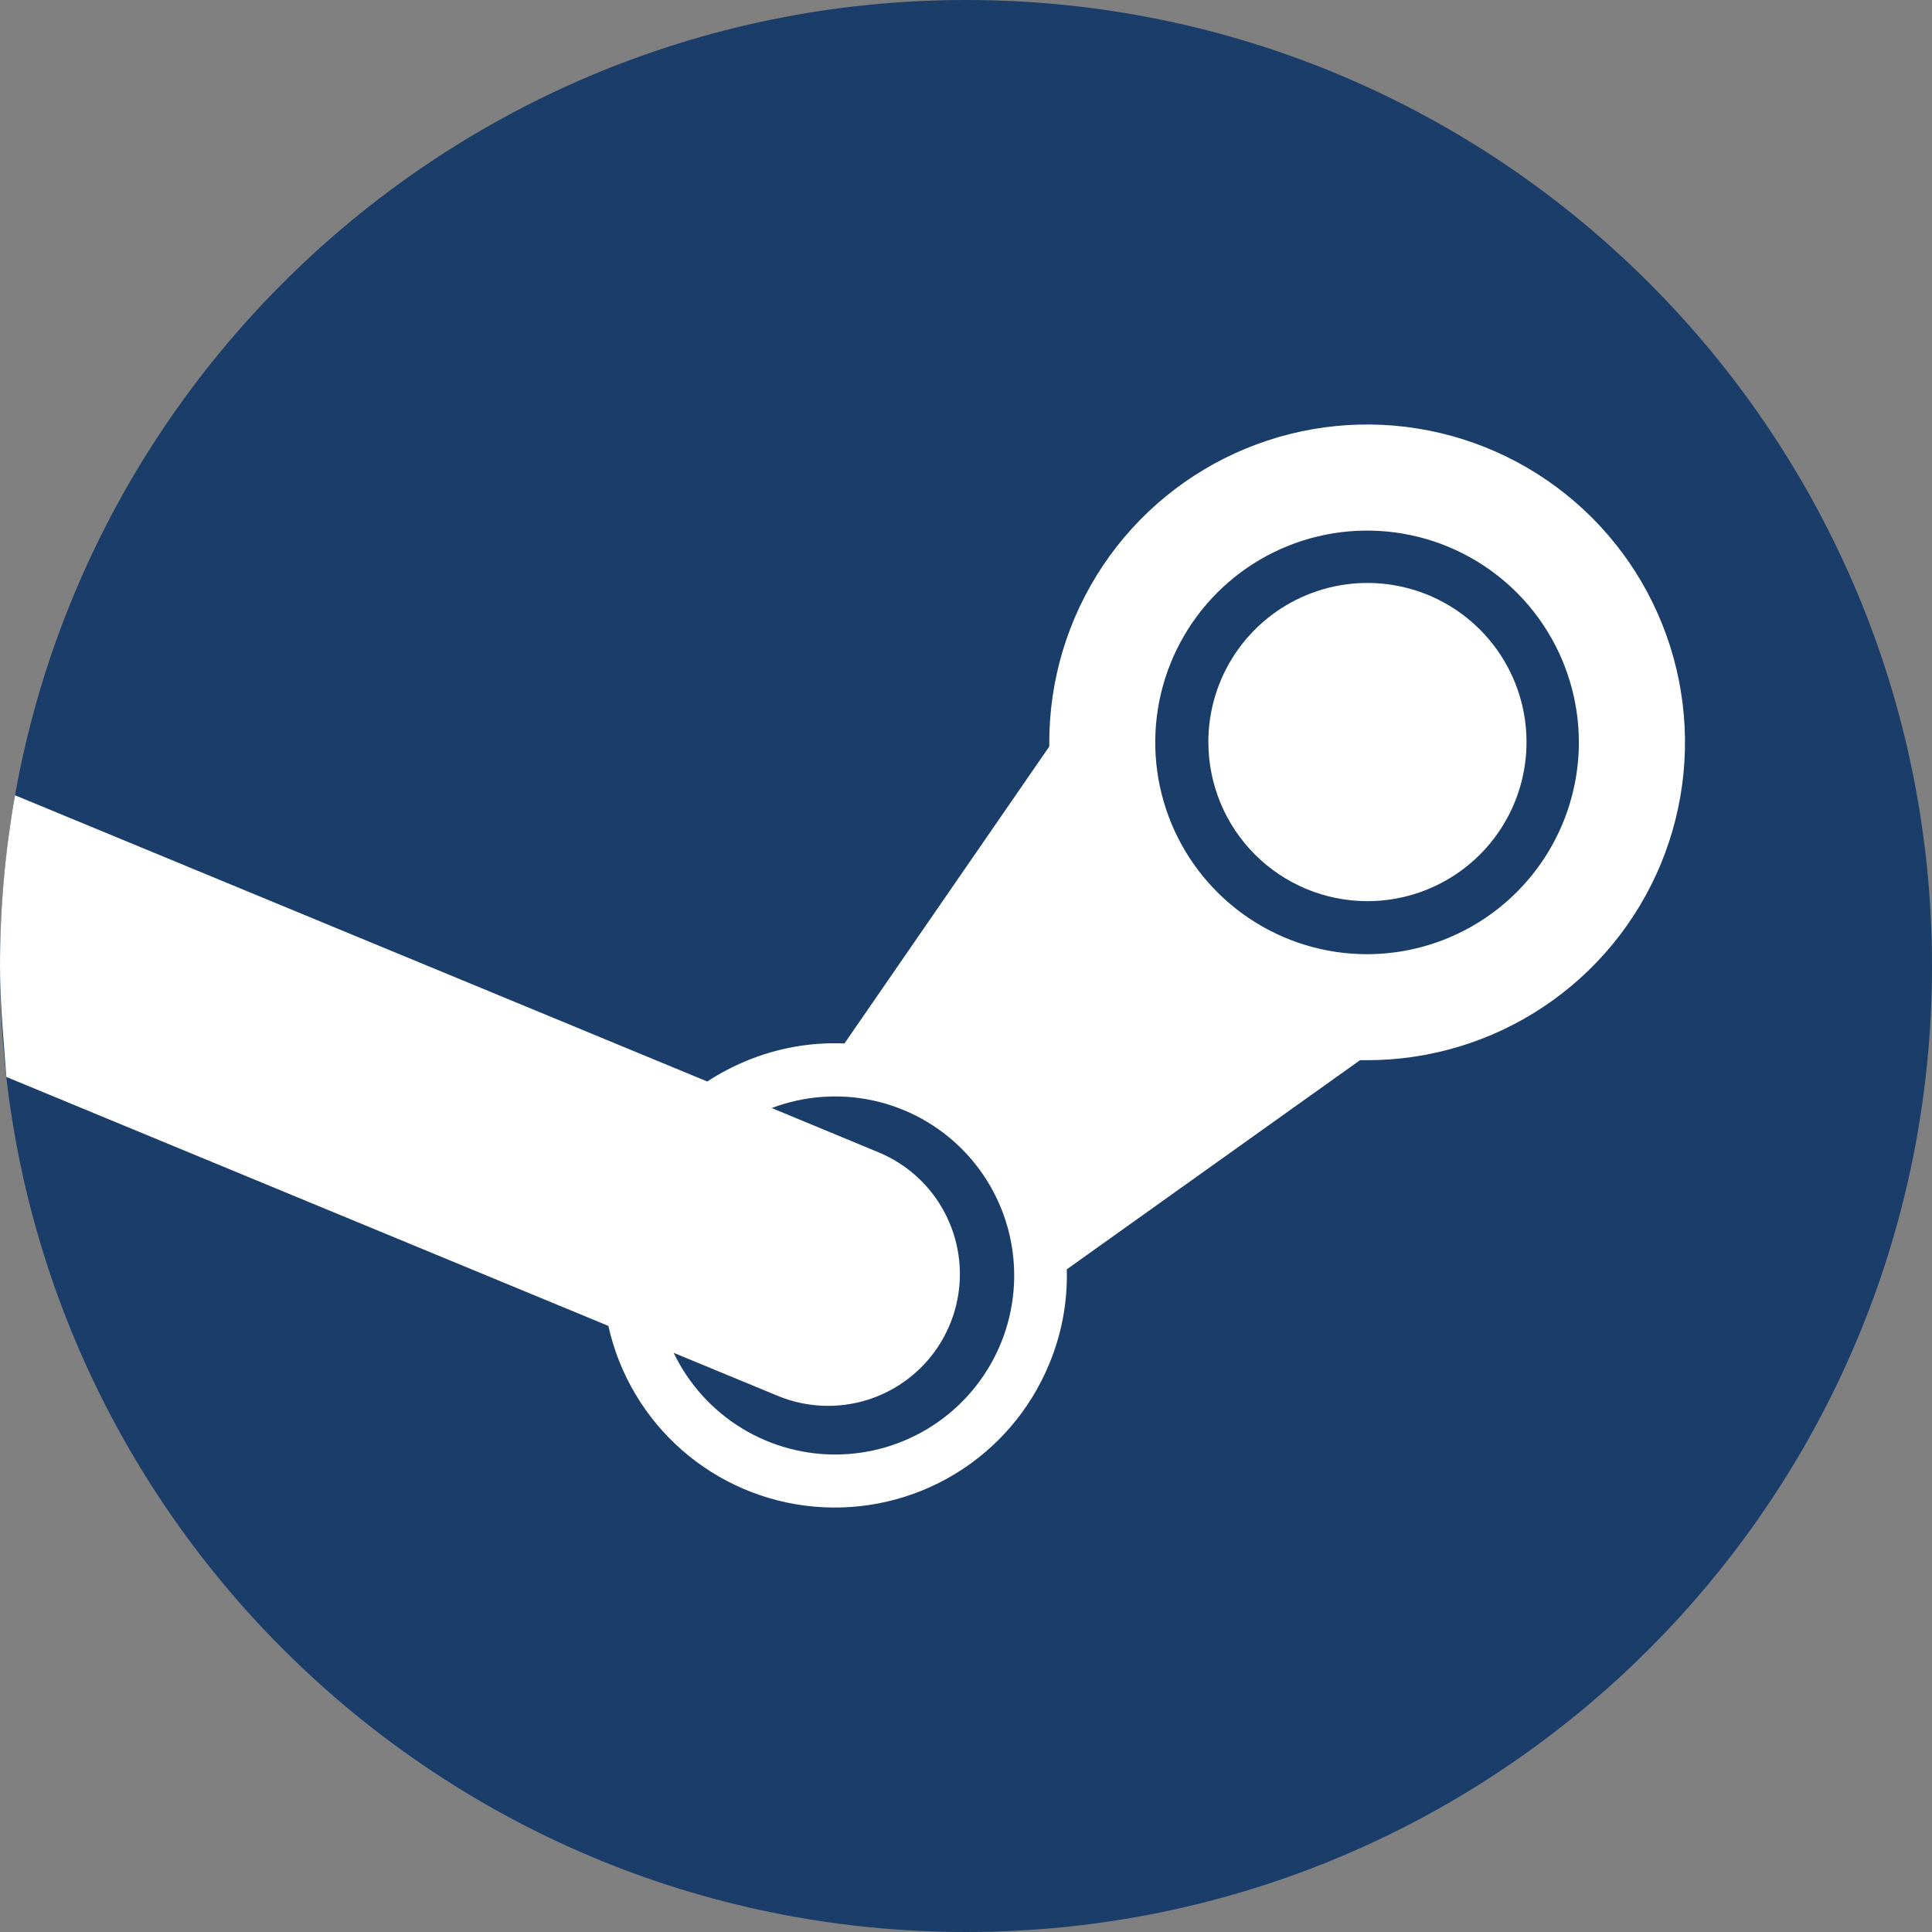
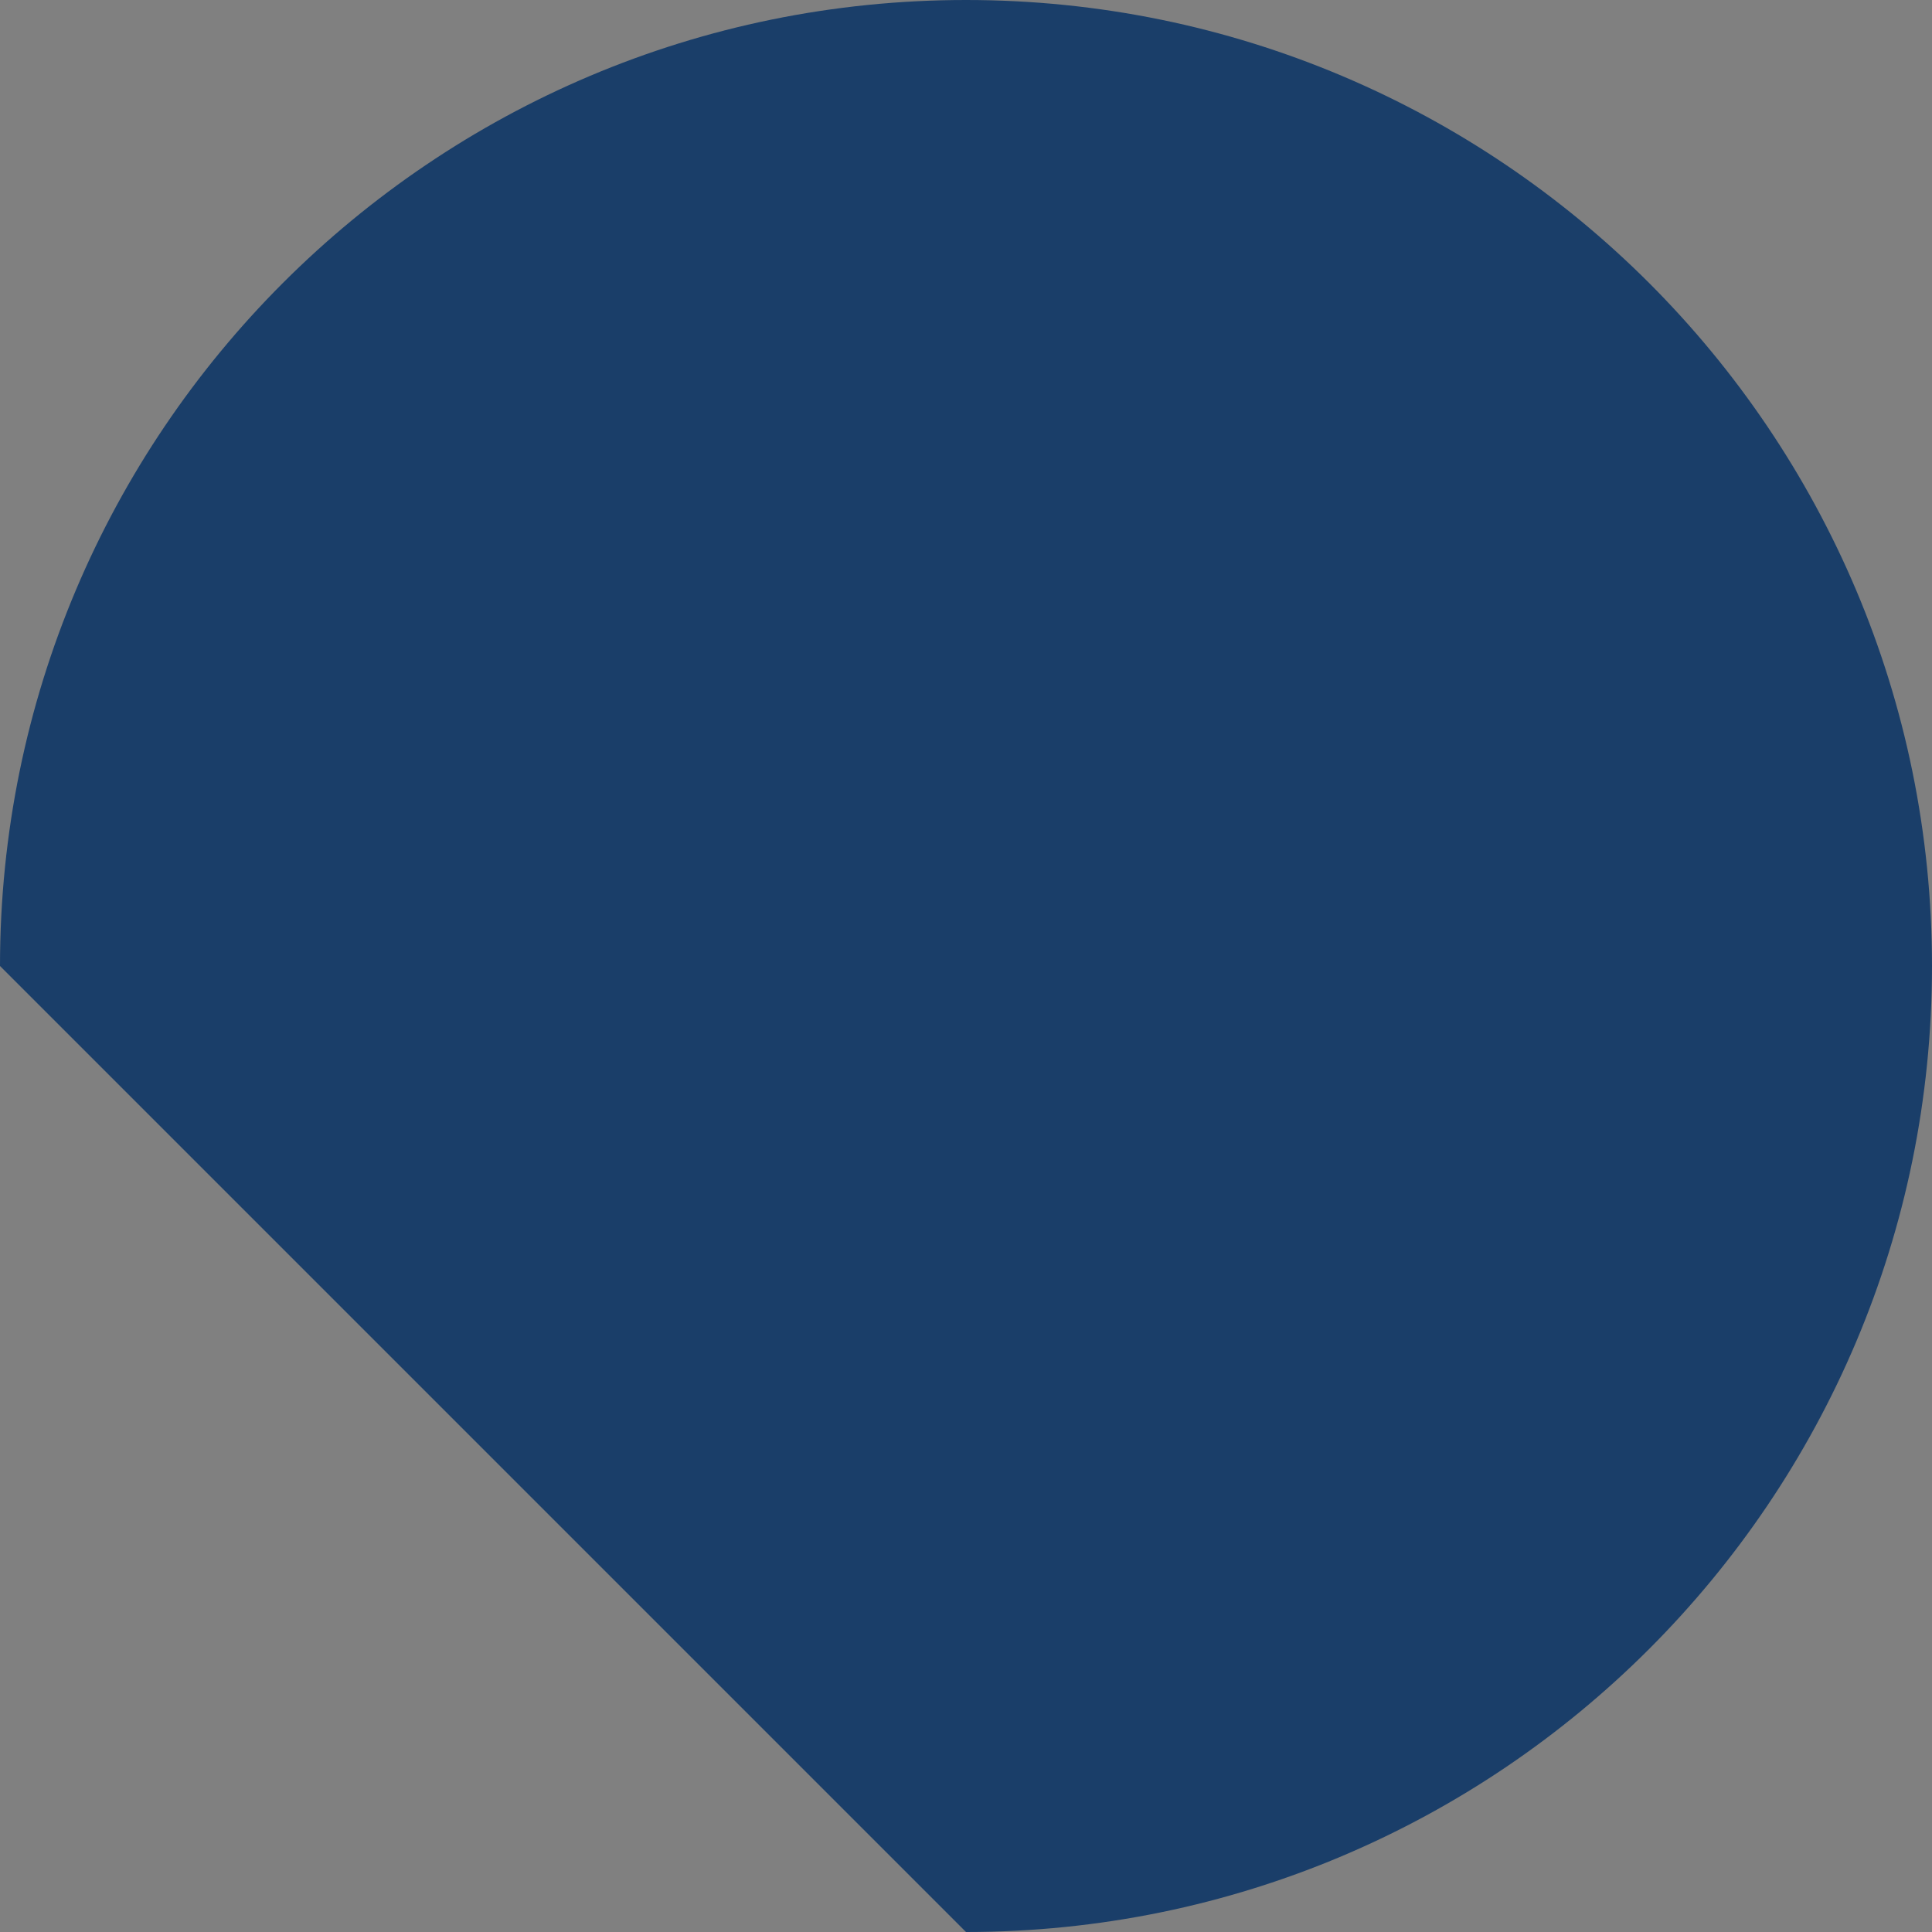
<svg xmlns="http://www.w3.org/2000/svg" width="100" height="100" viewBox="0 0 100 100" fill="none">
  <rect x="0" y="0" width="100" height="100" fill="#808080" stroke="none" />
-   <path d="M50 100C77.614 100 100 77.614 100 50C100 22.386 77.614 0 50 0C22.386 0 -0 22.386 -0 50C-0 77.614 22.386 100 50 100Z" fill="#1A3E69" />
-   <path d="M63.932 33.832C63.027 35.186 62.544 36.778 62.543 38.407L62.545 38.404C62.545 39.486 62.757 40.556 63.17 41.556C63.583 42.555 64.189 43.463 64.953 44.228C65.717 44.993 66.624 45.6 67.623 46.015C68.622 46.429 69.692 46.643 70.774 46.644C72.403 46.644 73.995 46.162 75.35 45.258C76.704 44.354 77.761 43.068 78.385 41.563C79.009 40.059 79.172 38.403 78.855 36.806C78.538 35.208 77.754 33.74 76.603 32.588C75.452 31.436 73.985 30.651 72.388 30.333C70.79 30.014 69.134 30.177 67.629 30.8C66.124 31.422 64.838 32.478 63.932 33.832Z" fill="white" />
-   <path fill-rule="evenodd" clip-rule="evenodd" d="M0.33 55.743L31.489 68.628C32.042 71.119 33.374 73.369 35.292 75.051C37.211 76.734 39.615 77.761 42.157 77.984C44.699 78.208 47.245 77.616 49.428 76.294C51.61 74.972 53.314 72.989 54.293 70.633C54.949 69.073 55.264 67.391 55.217 65.7L70.393 54.876H70.763C74.017 54.876 77.198 53.911 79.903 52.103C82.609 50.296 84.717 47.727 85.963 44.72C87.208 41.714 87.534 38.406 86.899 35.215C86.264 32.024 84.698 29.092 82.397 26.791C80.096 24.49 77.165 22.923 73.974 22.288C70.783 21.653 67.475 21.979 64.468 23.224C61.462 24.468 58.892 26.577 57.084 29.282C55.276 31.987 54.311 35.168 54.311 38.422V38.639L43.709 54.009C41.972 53.936 40.24 54.243 38.635 54.909C37.927 55.201 37.249 55.559 36.608 55.978L0.778 41.163C0.267 44.032 -0 46.985 -0 50C-0 51.956 0.217 54.239 0.33 55.743ZM42.852 72.767C41.956 72.767 41.07 72.589 40.243 72.243L34.869 70.022C35.647 71.645 36.88 73.006 38.418 73.94C39.957 74.874 41.733 75.34 43.532 75.281C45.331 75.221 47.073 74.64 48.547 73.607C50.02 72.574 51.161 71.134 51.831 69.463C52.499 67.793 52.668 65.964 52.314 64.199C51.961 62.434 51.102 60.811 49.841 59.527C48.581 58.242 46.974 57.353 45.216 56.967C43.458 56.581 41.626 56.715 39.943 57.352L45.478 59.646C46.936 60.251 48.139 61.343 48.881 62.736C49.624 64.129 49.86 65.737 49.551 67.284C49.241 68.832 48.404 70.225 47.182 71.225C45.961 72.224 44.431 72.77 42.852 72.767ZM79.874 32.335C81.079 34.138 81.722 36.258 81.722 38.426C81.719 41.333 80.563 44.12 78.507 46.175C76.452 48.23 73.665 49.386 70.758 49.389C68.59 49.389 66.471 48.746 64.668 47.541C62.865 46.337 61.46 44.625 60.63 42.621C59.8 40.618 59.583 38.414 60.006 36.287C60.429 34.161 61.473 32.207 63.007 30.674C64.54 29.141 66.493 28.097 68.62 27.674C70.746 27.251 72.951 27.468 74.954 28.297C76.957 29.127 78.669 30.532 79.874 32.335Z" fill="white" />
+   <path d="M50 100C77.614 100 100 77.614 100 50C100 22.386 77.614 0 50 0C22.386 0 -0 22.386 -0 50Z" fill="#1A3E69" />
</svg>